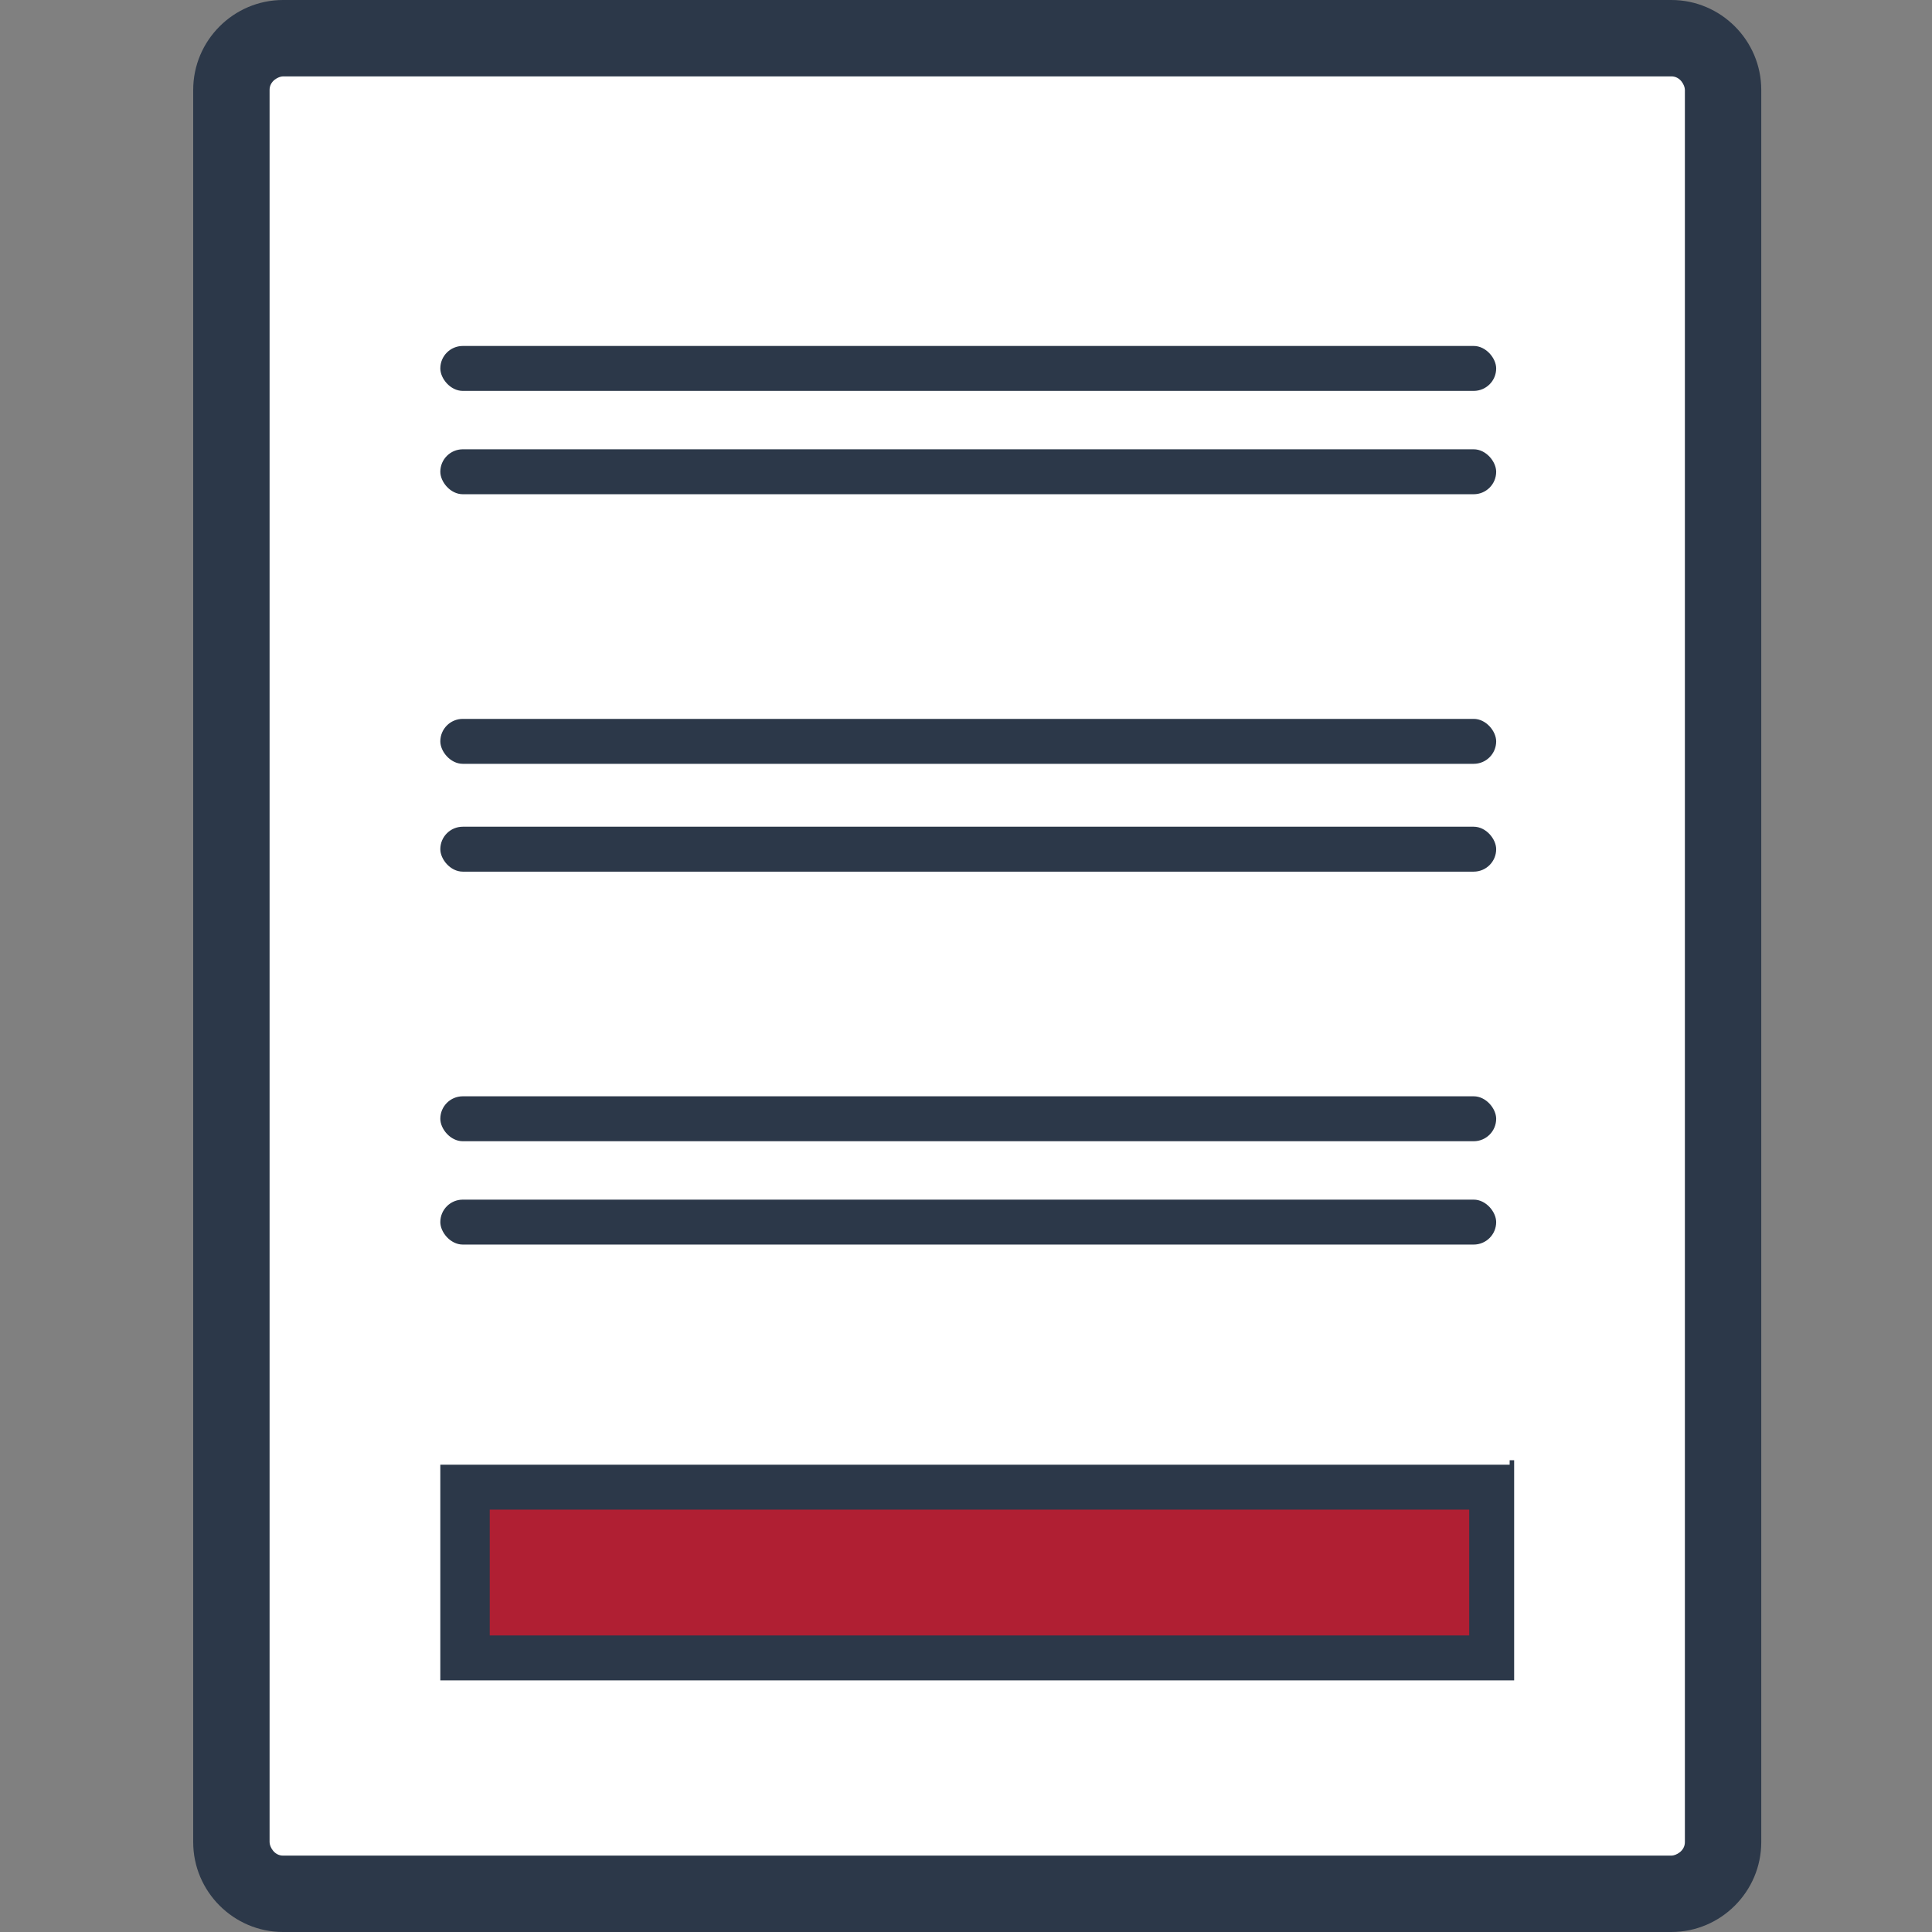
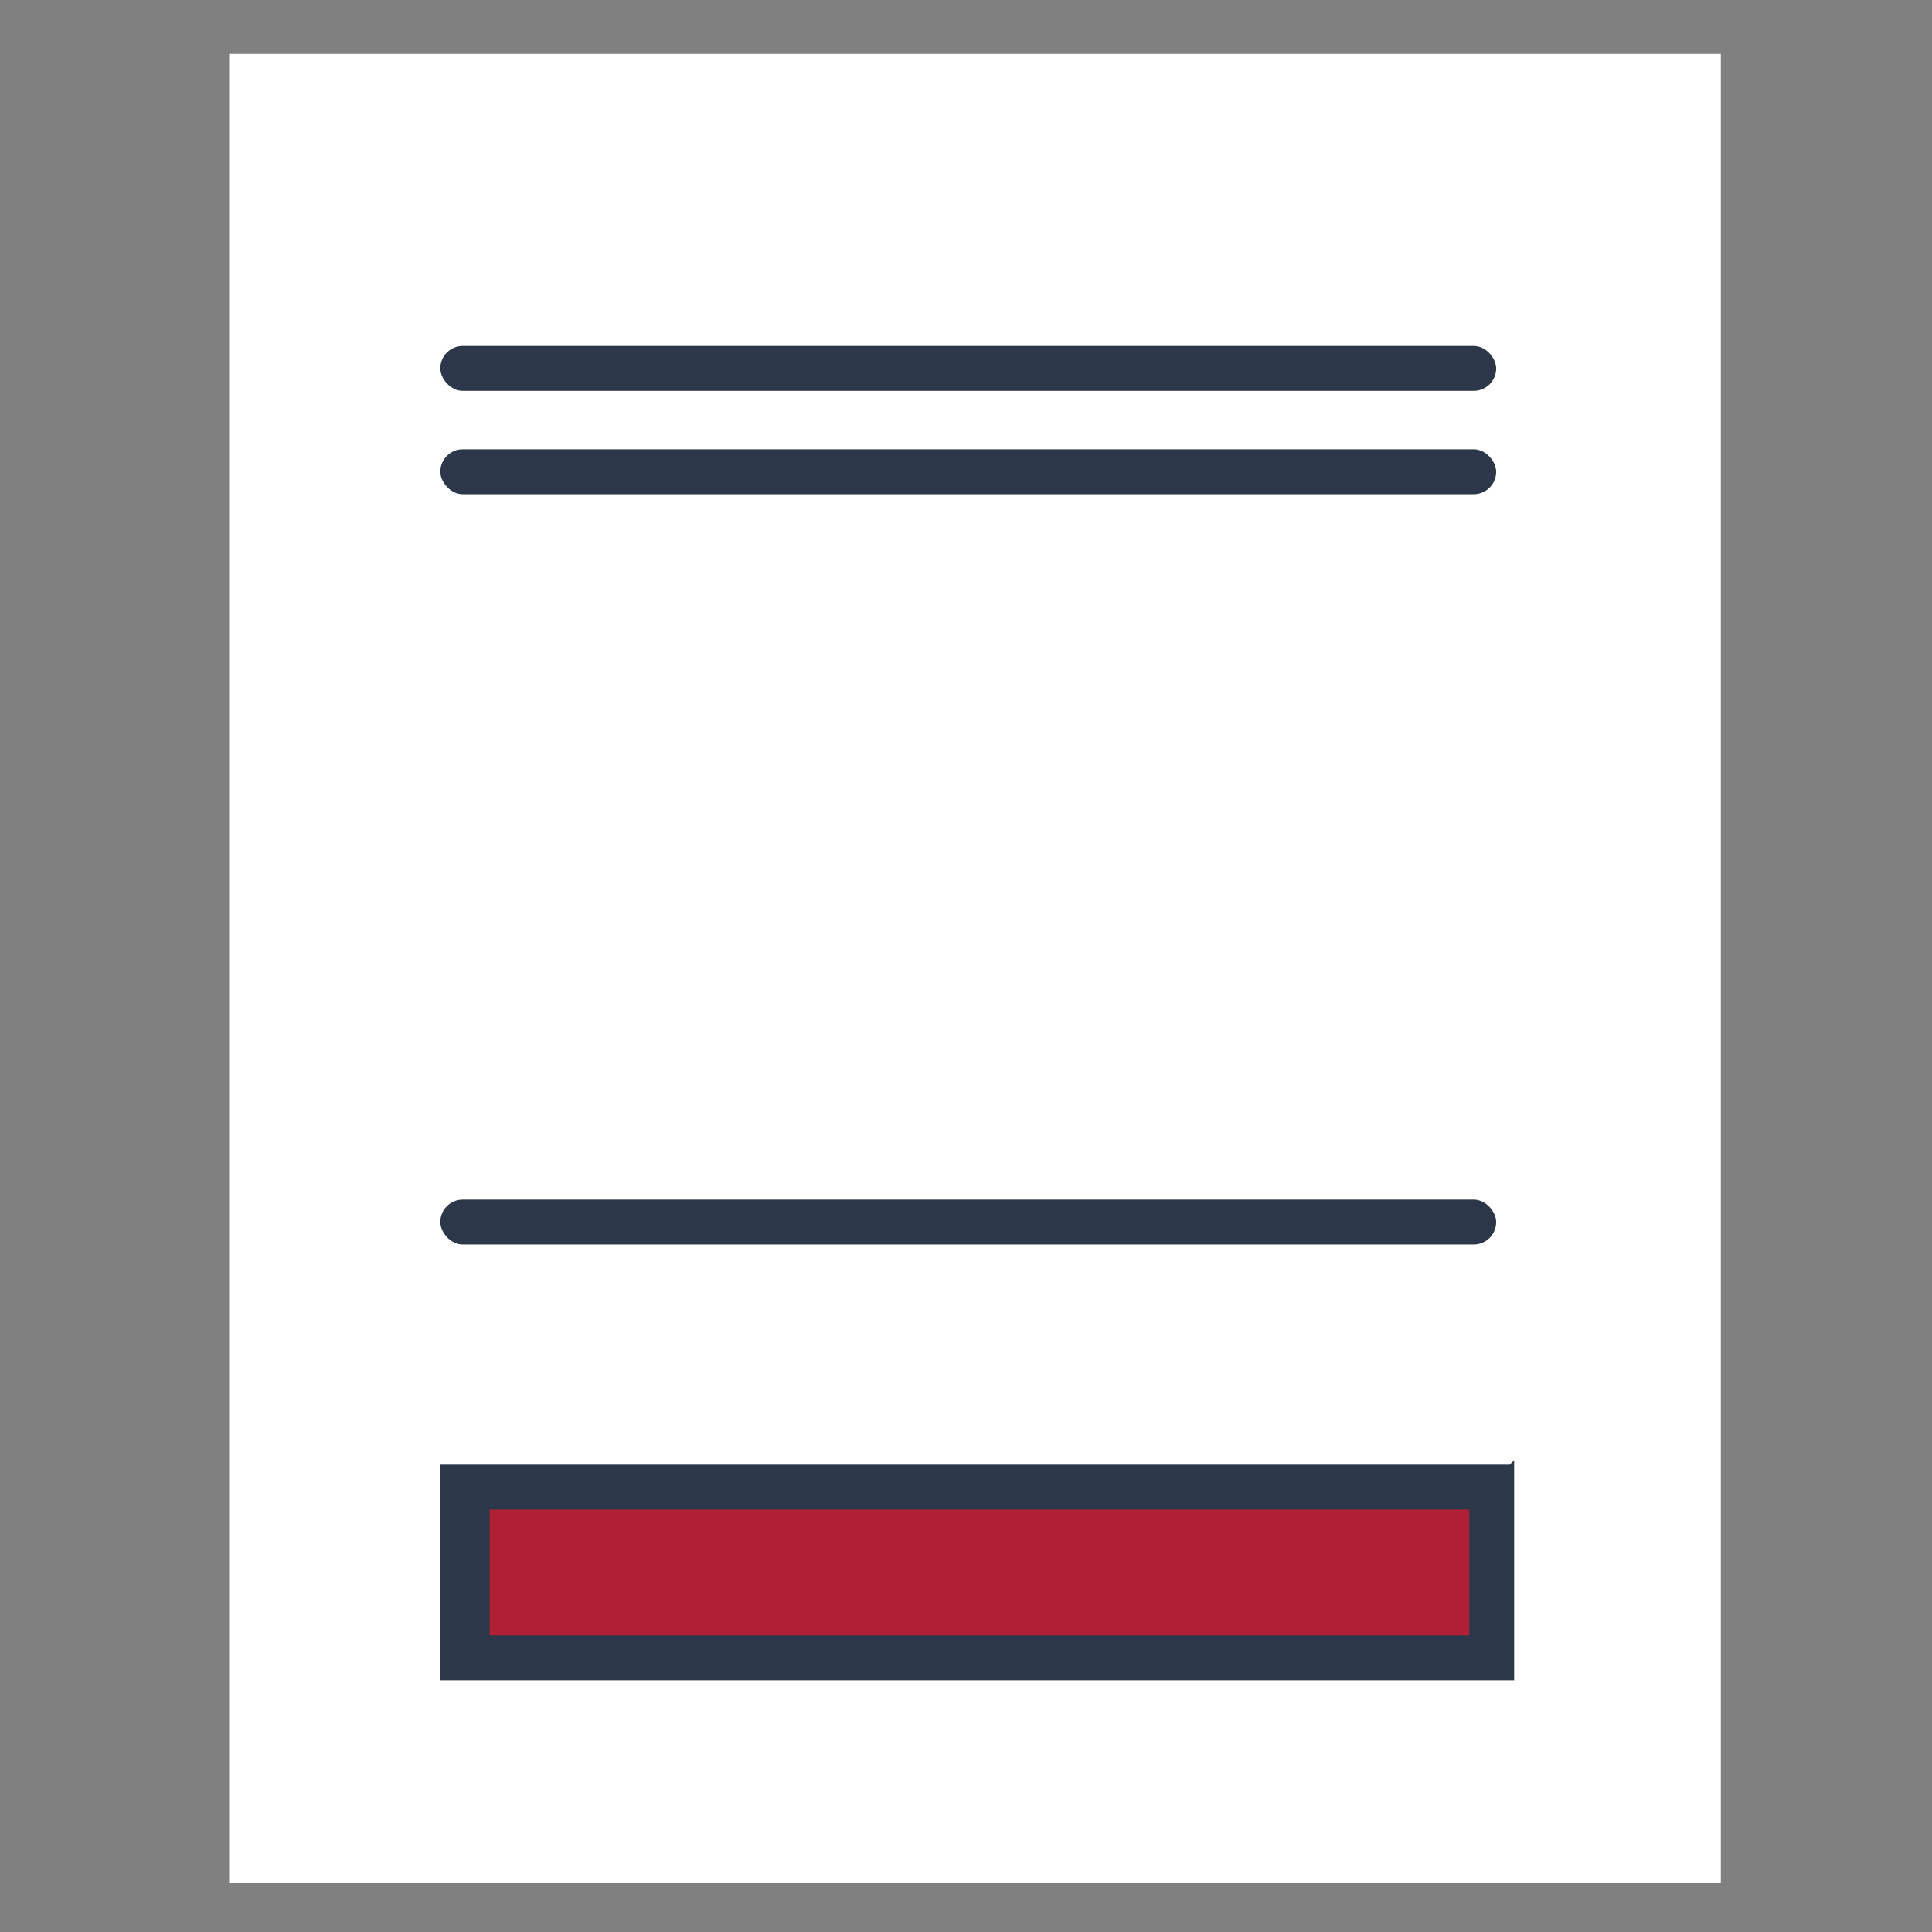
<svg xmlns="http://www.w3.org/2000/svg" id="Layer_1" data-name="Layer 1" version="1.1" viewBox="0 0 43 43" width="43px" height="43px">
  <rect x="0" y="0" width="43" height="43" fill="#808080" stroke="none" />
  <defs>
    <style>
      .cls-1 {
        fill: #b01f33;
      }

      .cls-1, .cls-2, .cls-3 {
        stroke-width: 0px;
      }

      .cls-2 {
        fill: #fff;
      }

      .cls-3 {
        fill: #2c3849;
      }
    </style>
  </defs>
  <rect class="cls-2" x="5.1" y="1.2" width="33.2" height="40.7" />
  <rect class="cls-1" x="10.4" y="33.1" width="22.8" height="3.8" />
-   <path class="cls-3" d="M33.6,32.6H9.8v4.8h23.9v-1.5h0v-3.4s-.1,0-.1,0ZM32.7,36.4H10.9v-2.8h21.8v2.8Z" />
+   <path class="cls-3" d="M33.6,32.6H9.8v4.8h23.9v-1.5h0v-3.4ZM32.7,36.4H10.9v-2.8h21.8v2.8Z" />
  <g>
    <rect class="cls-3" x="9.8" y="7.7" width="23.5" height="1" rx=".5" ry=".5" />
    <rect class="cls-3" x="9.8" y="10" width="23.5" height="1" rx=".5" ry=".5" />
  </g>
  <g>
-     <rect class="cls-3" x="9.8" y="24.4" width="23.5" height="1" rx=".5" ry=".5" />
    <rect class="cls-3" x="9.8" y="26.7" width="23.5" height="1" rx=".5" ry=".5" />
  </g>
  <g>
-     <rect class="cls-3" x="9.8" y="16" width="23.5" height="1" rx=".5" ry=".5" />
-     <rect class="cls-3" x="9.8" y="18.4" width="23.5" height="1" rx=".5" ry=".5" />
-   </g>
-   <path class="cls-3" d="M37.2,43H6.3c-1.1,0-2-.9-2-2V2c0-1.1.9-2,2-2h30.9c1.1,0,2,.9,2,2v39c0,1.1-.9,2-2,2ZM6.3,1.7c-.1,0-.3.1-.3.3v39c0,.1.1.3.3.3h30.9c.1,0,.3-.1.3-.3V2c0-.1-.1-.3-.3-.3H6.3Z" />
+     </g>
</svg>